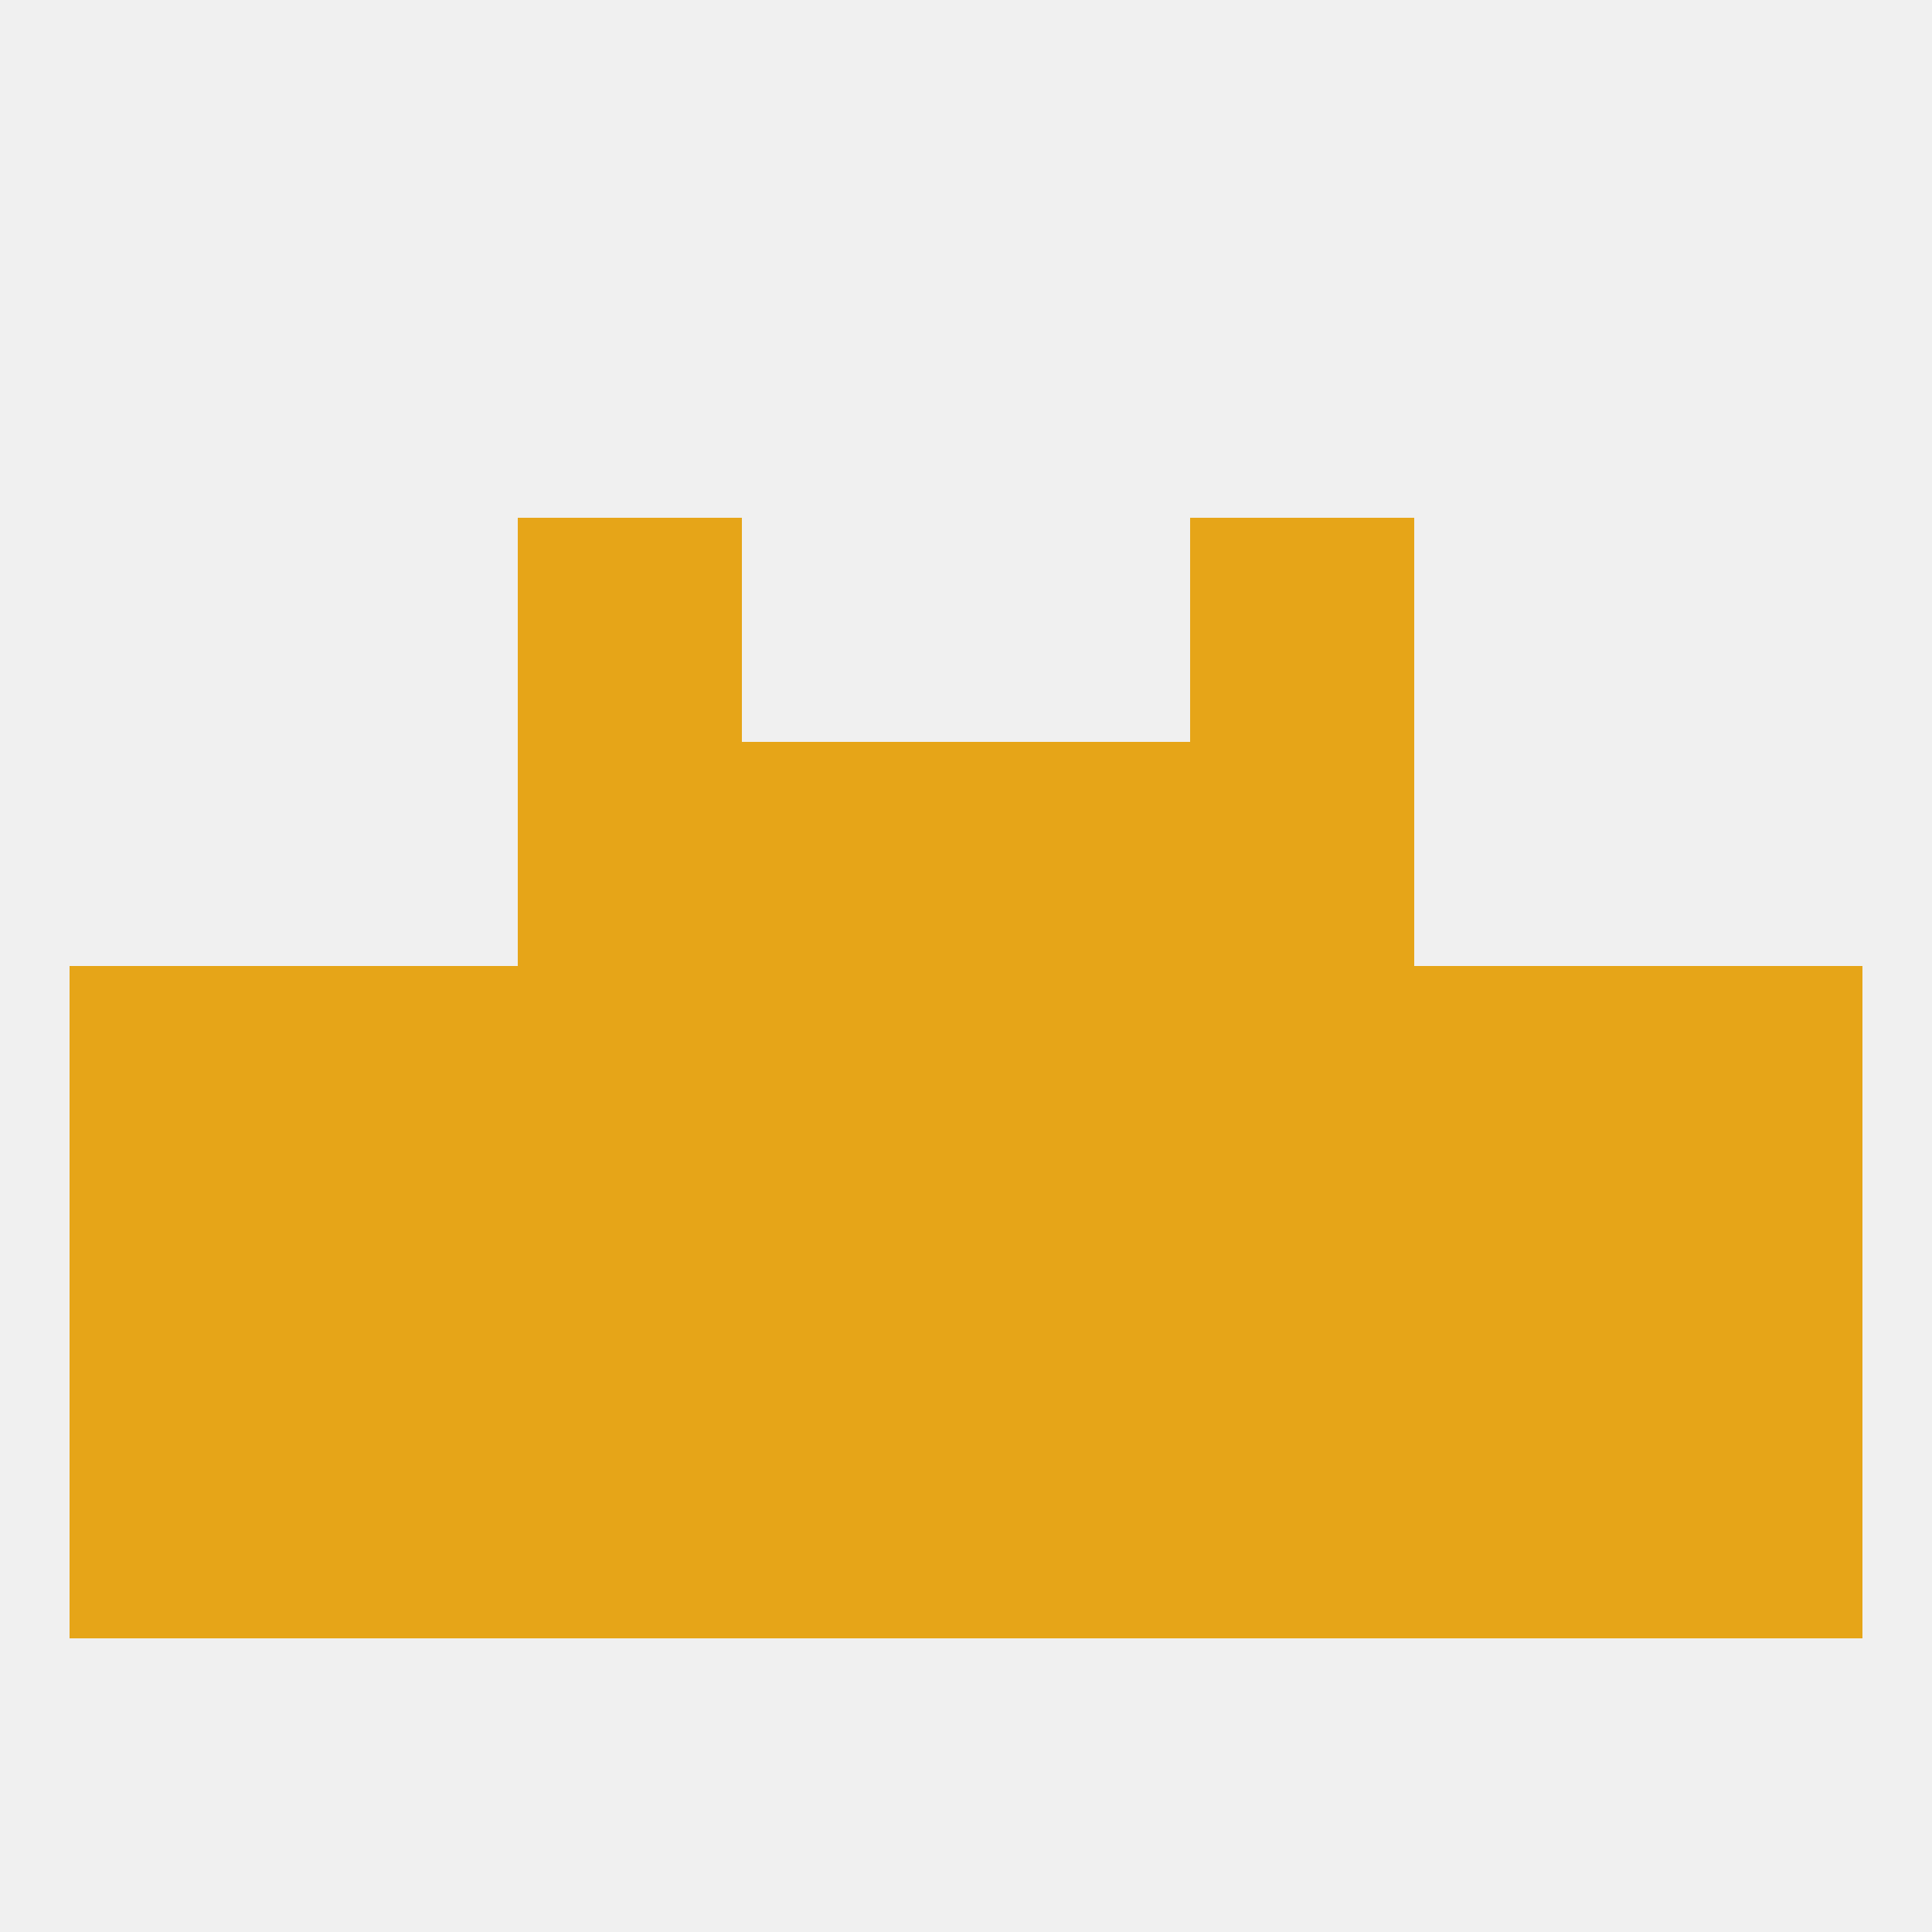
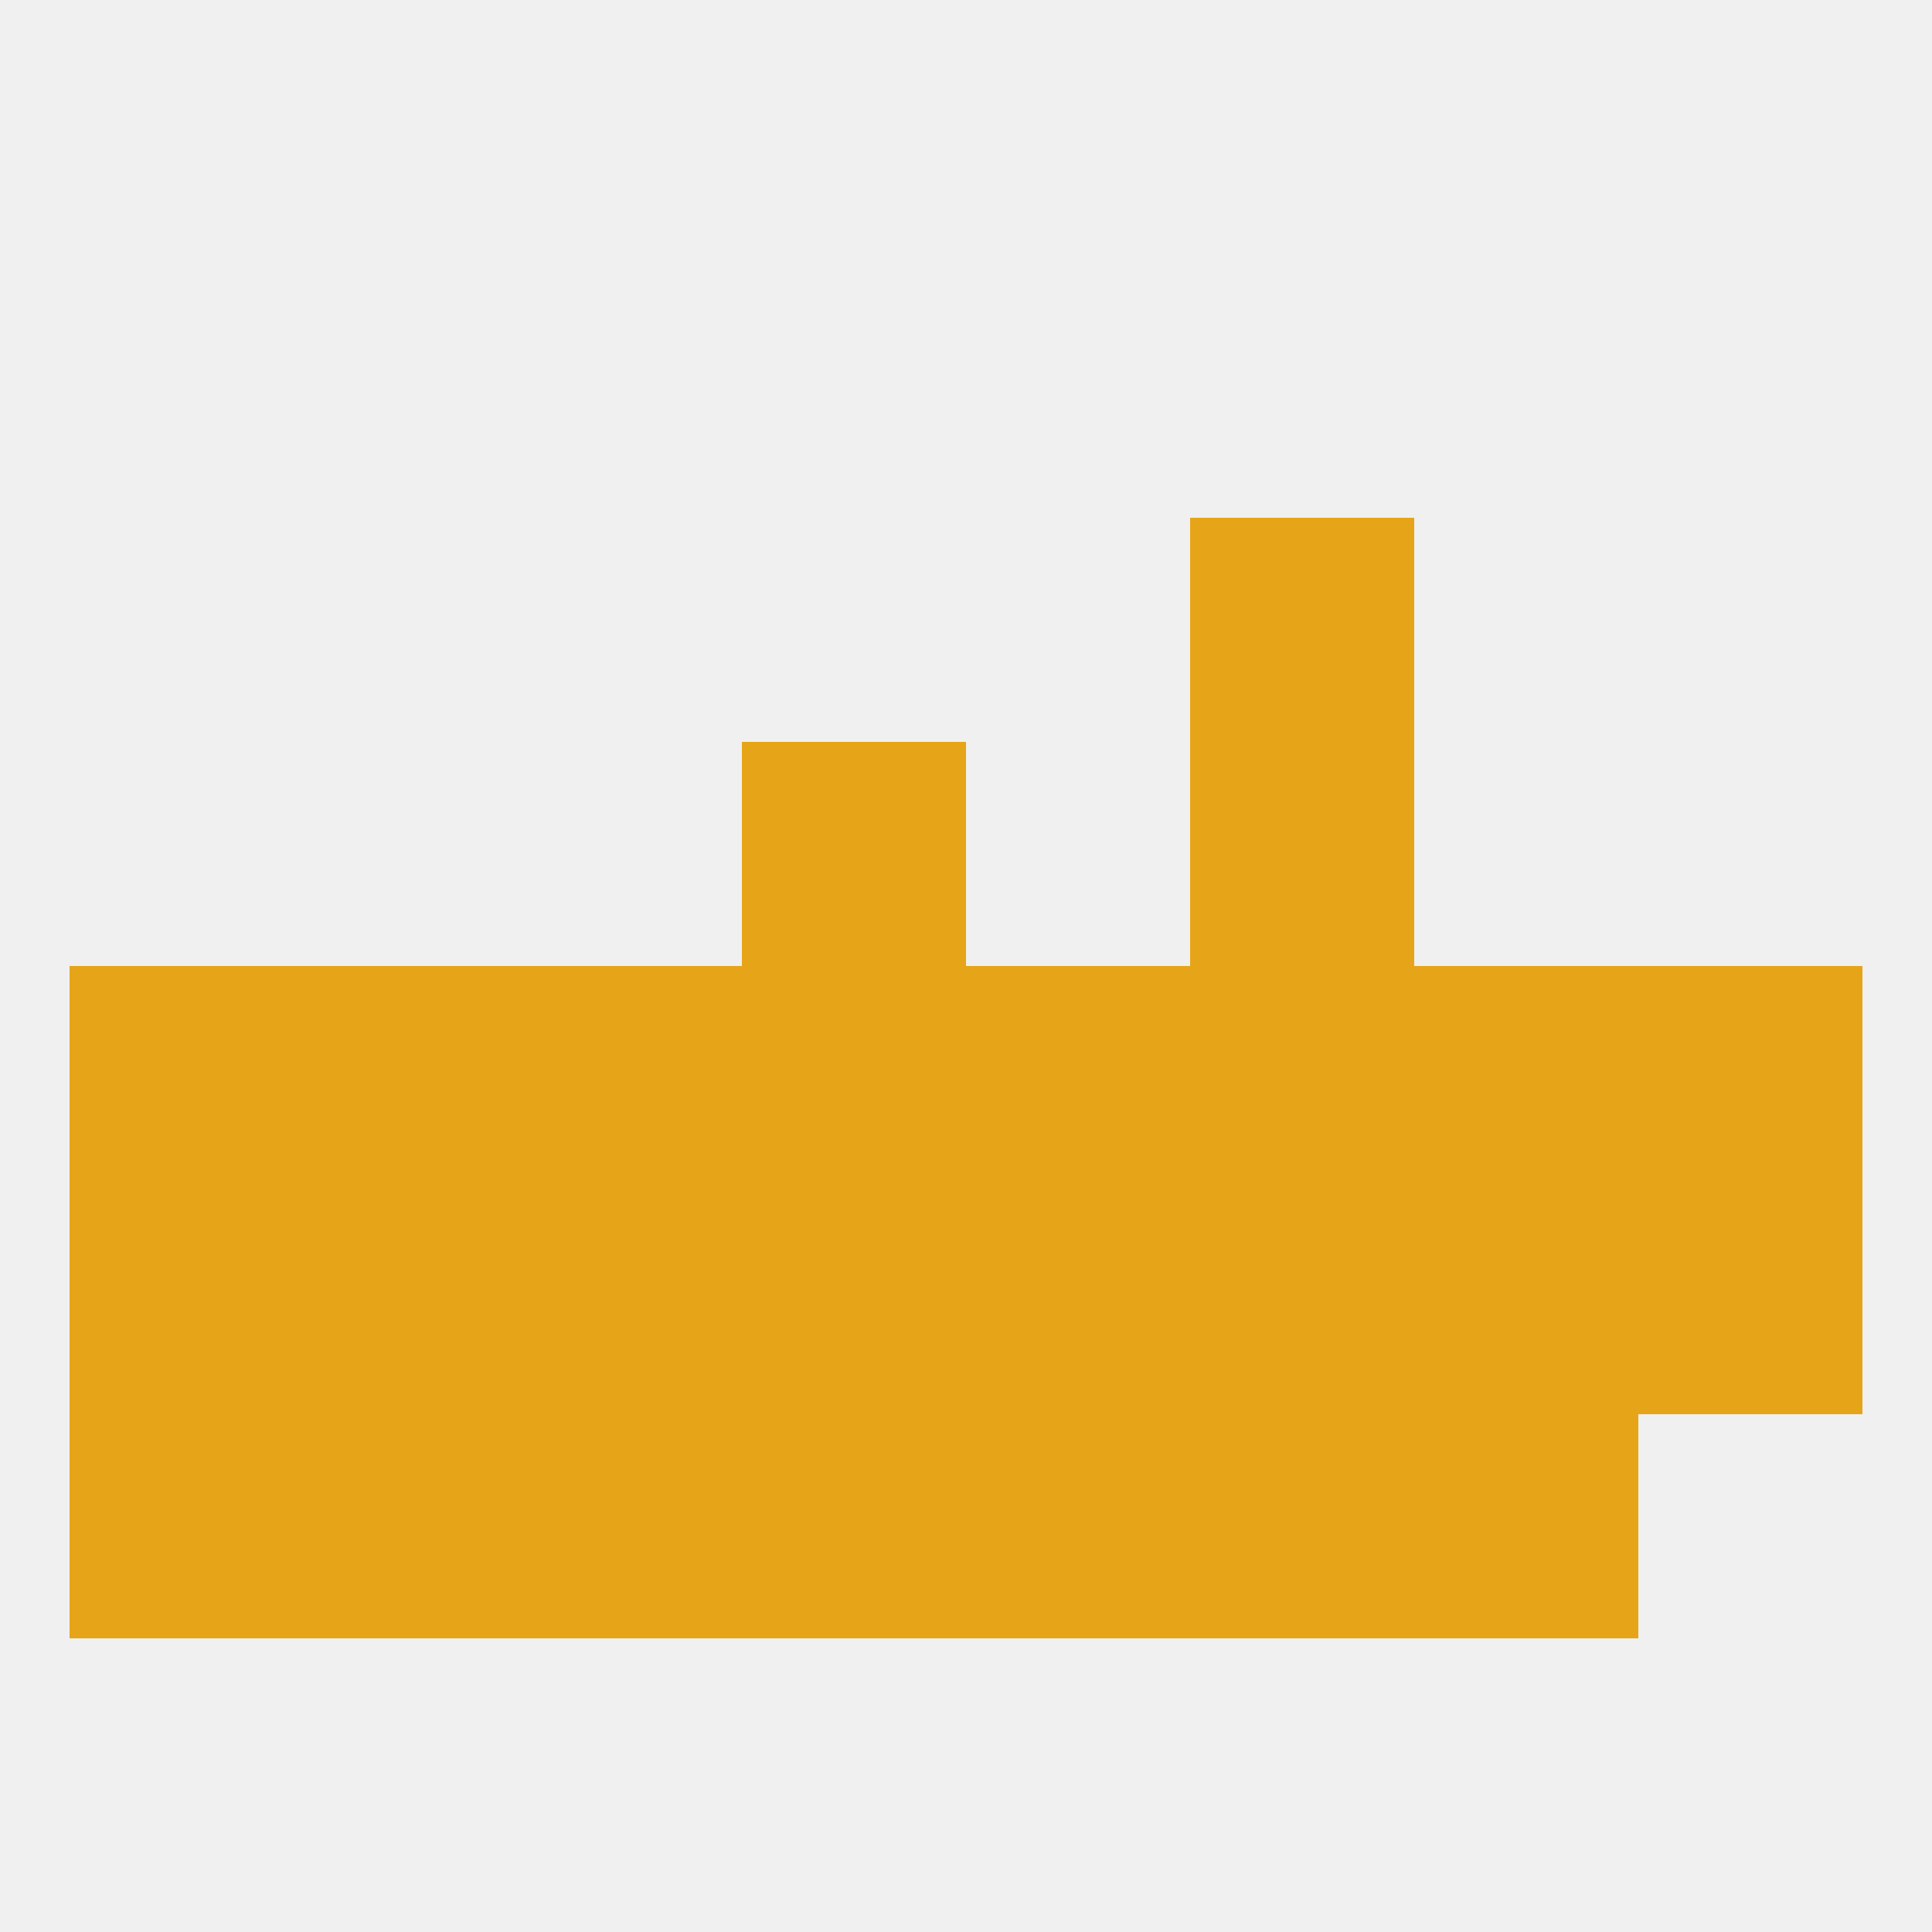
<svg xmlns="http://www.w3.org/2000/svg" version="1.1" baseprofile="full" width="250" height="250" viewBox="0 0 250 250">
  <rect width="100%" height="100%" fill="rgba(240,240,240,255)" />
  <rect x="67" y="183" width="29" height="29" fill="rgba(230,165,24,255)" />
  <rect x="154" y="183" width="29" height="29" fill="rgba(230,165,24,255)" />
  <rect x="96" y="183" width="29" height="29" fill="rgba(230,165,24,255)" />
  <rect x="38" y="183" width="29" height="29" fill="rgba(230,165,24,255)" />
  <rect x="183" y="183" width="29" height="29" fill="rgba(230,165,24,255)" />
  <rect x="125" y="183" width="29" height="29" fill="rgba(230,165,24,255)" />
  <rect x="9" y="183" width="29" height="29" fill="rgba(230,165,24,255)" />
-   <rect x="212" y="183" width="29" height="29" fill="rgba(230,165,24,255)" />
  <rect x="212" y="125" width="29" height="29" fill="rgba(230,165,24,255)" />
  <rect x="38" y="125" width="29" height="29" fill="rgba(230,165,24,255)" />
  <rect x="183" y="125" width="29" height="29" fill="rgba(230,165,24,255)" />
  <rect x="154" y="125" width="29" height="29" fill="rgba(230,165,24,255)" />
  <rect x="9" y="125" width="29" height="29" fill="rgba(230,165,24,255)" />
  <rect x="96" y="125" width="29" height="29" fill="rgba(230,165,24,255)" />
  <rect x="125" y="125" width="29" height="29" fill="rgba(230,165,24,255)" />
  <rect x="67" y="125" width="29" height="29" fill="rgba(230,165,24,255)" />
-   <rect x="67" y="96" width="29" height="29" fill="rgba(230,165,24,255)" />
  <rect x="154" y="96" width="29" height="29" fill="rgba(230,165,24,255)" />
  <rect x="96" y="96" width="29" height="29" fill="rgba(230,165,24,255)" />
-   <rect x="125" y="96" width="29" height="29" fill="rgba(230,165,24,255)" />
-   <rect x="67" y="67" width="29" height="29" fill="rgba(230,165,24,255)" />
  <rect x="154" y="67" width="29" height="29" fill="rgba(230,165,24,255)" />
  <rect x="9" y="154" width="29" height="29" fill="rgba(230,165,24,255)" />
  <rect x="183" y="154" width="29" height="29" fill="rgba(230,165,24,255)" />
  <rect x="67" y="154" width="29" height="29" fill="rgba(230,165,24,255)" />
  <rect x="212" y="154" width="29" height="29" fill="rgba(230,165,24,255)" />
  <rect x="96" y="154" width="29" height="29" fill="rgba(230,165,24,255)" />
  <rect x="125" y="154" width="29" height="29" fill="rgba(230,165,24,255)" />
  <rect x="38" y="154" width="29" height="29" fill="rgba(230,165,24,255)" />
  <rect x="154" y="154" width="29" height="29" fill="rgba(230,165,24,255)" />
</svg>